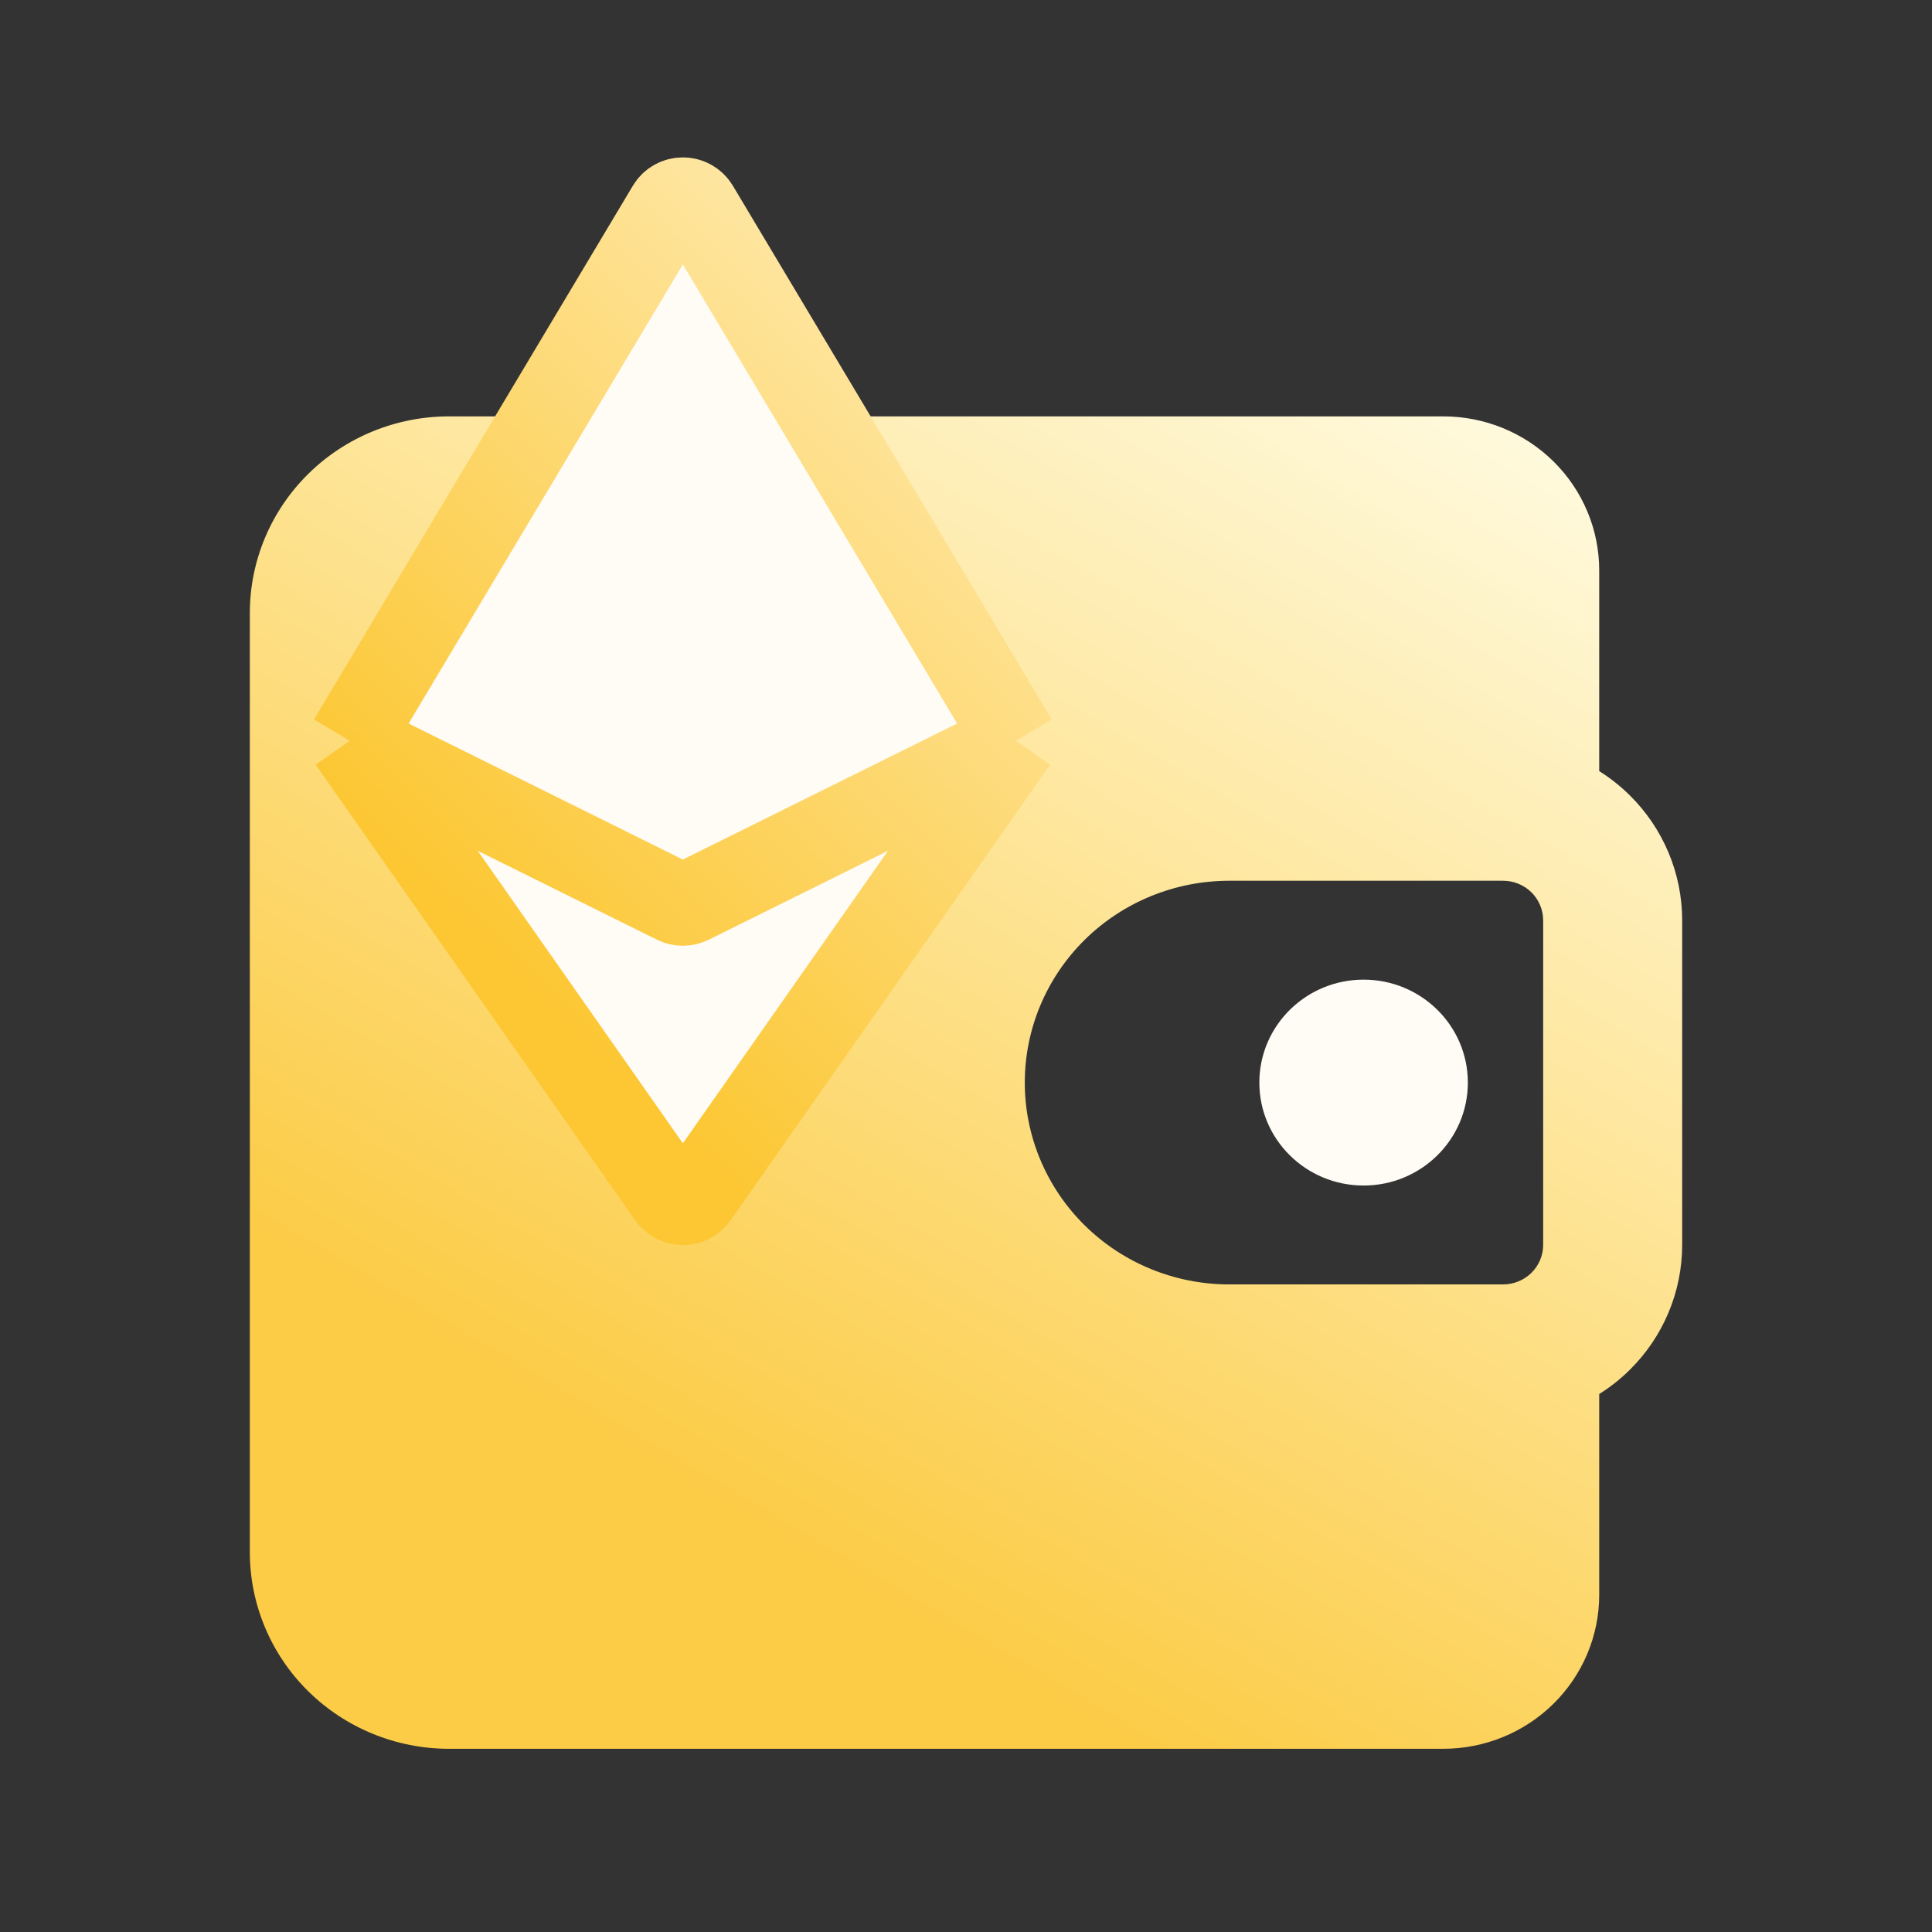
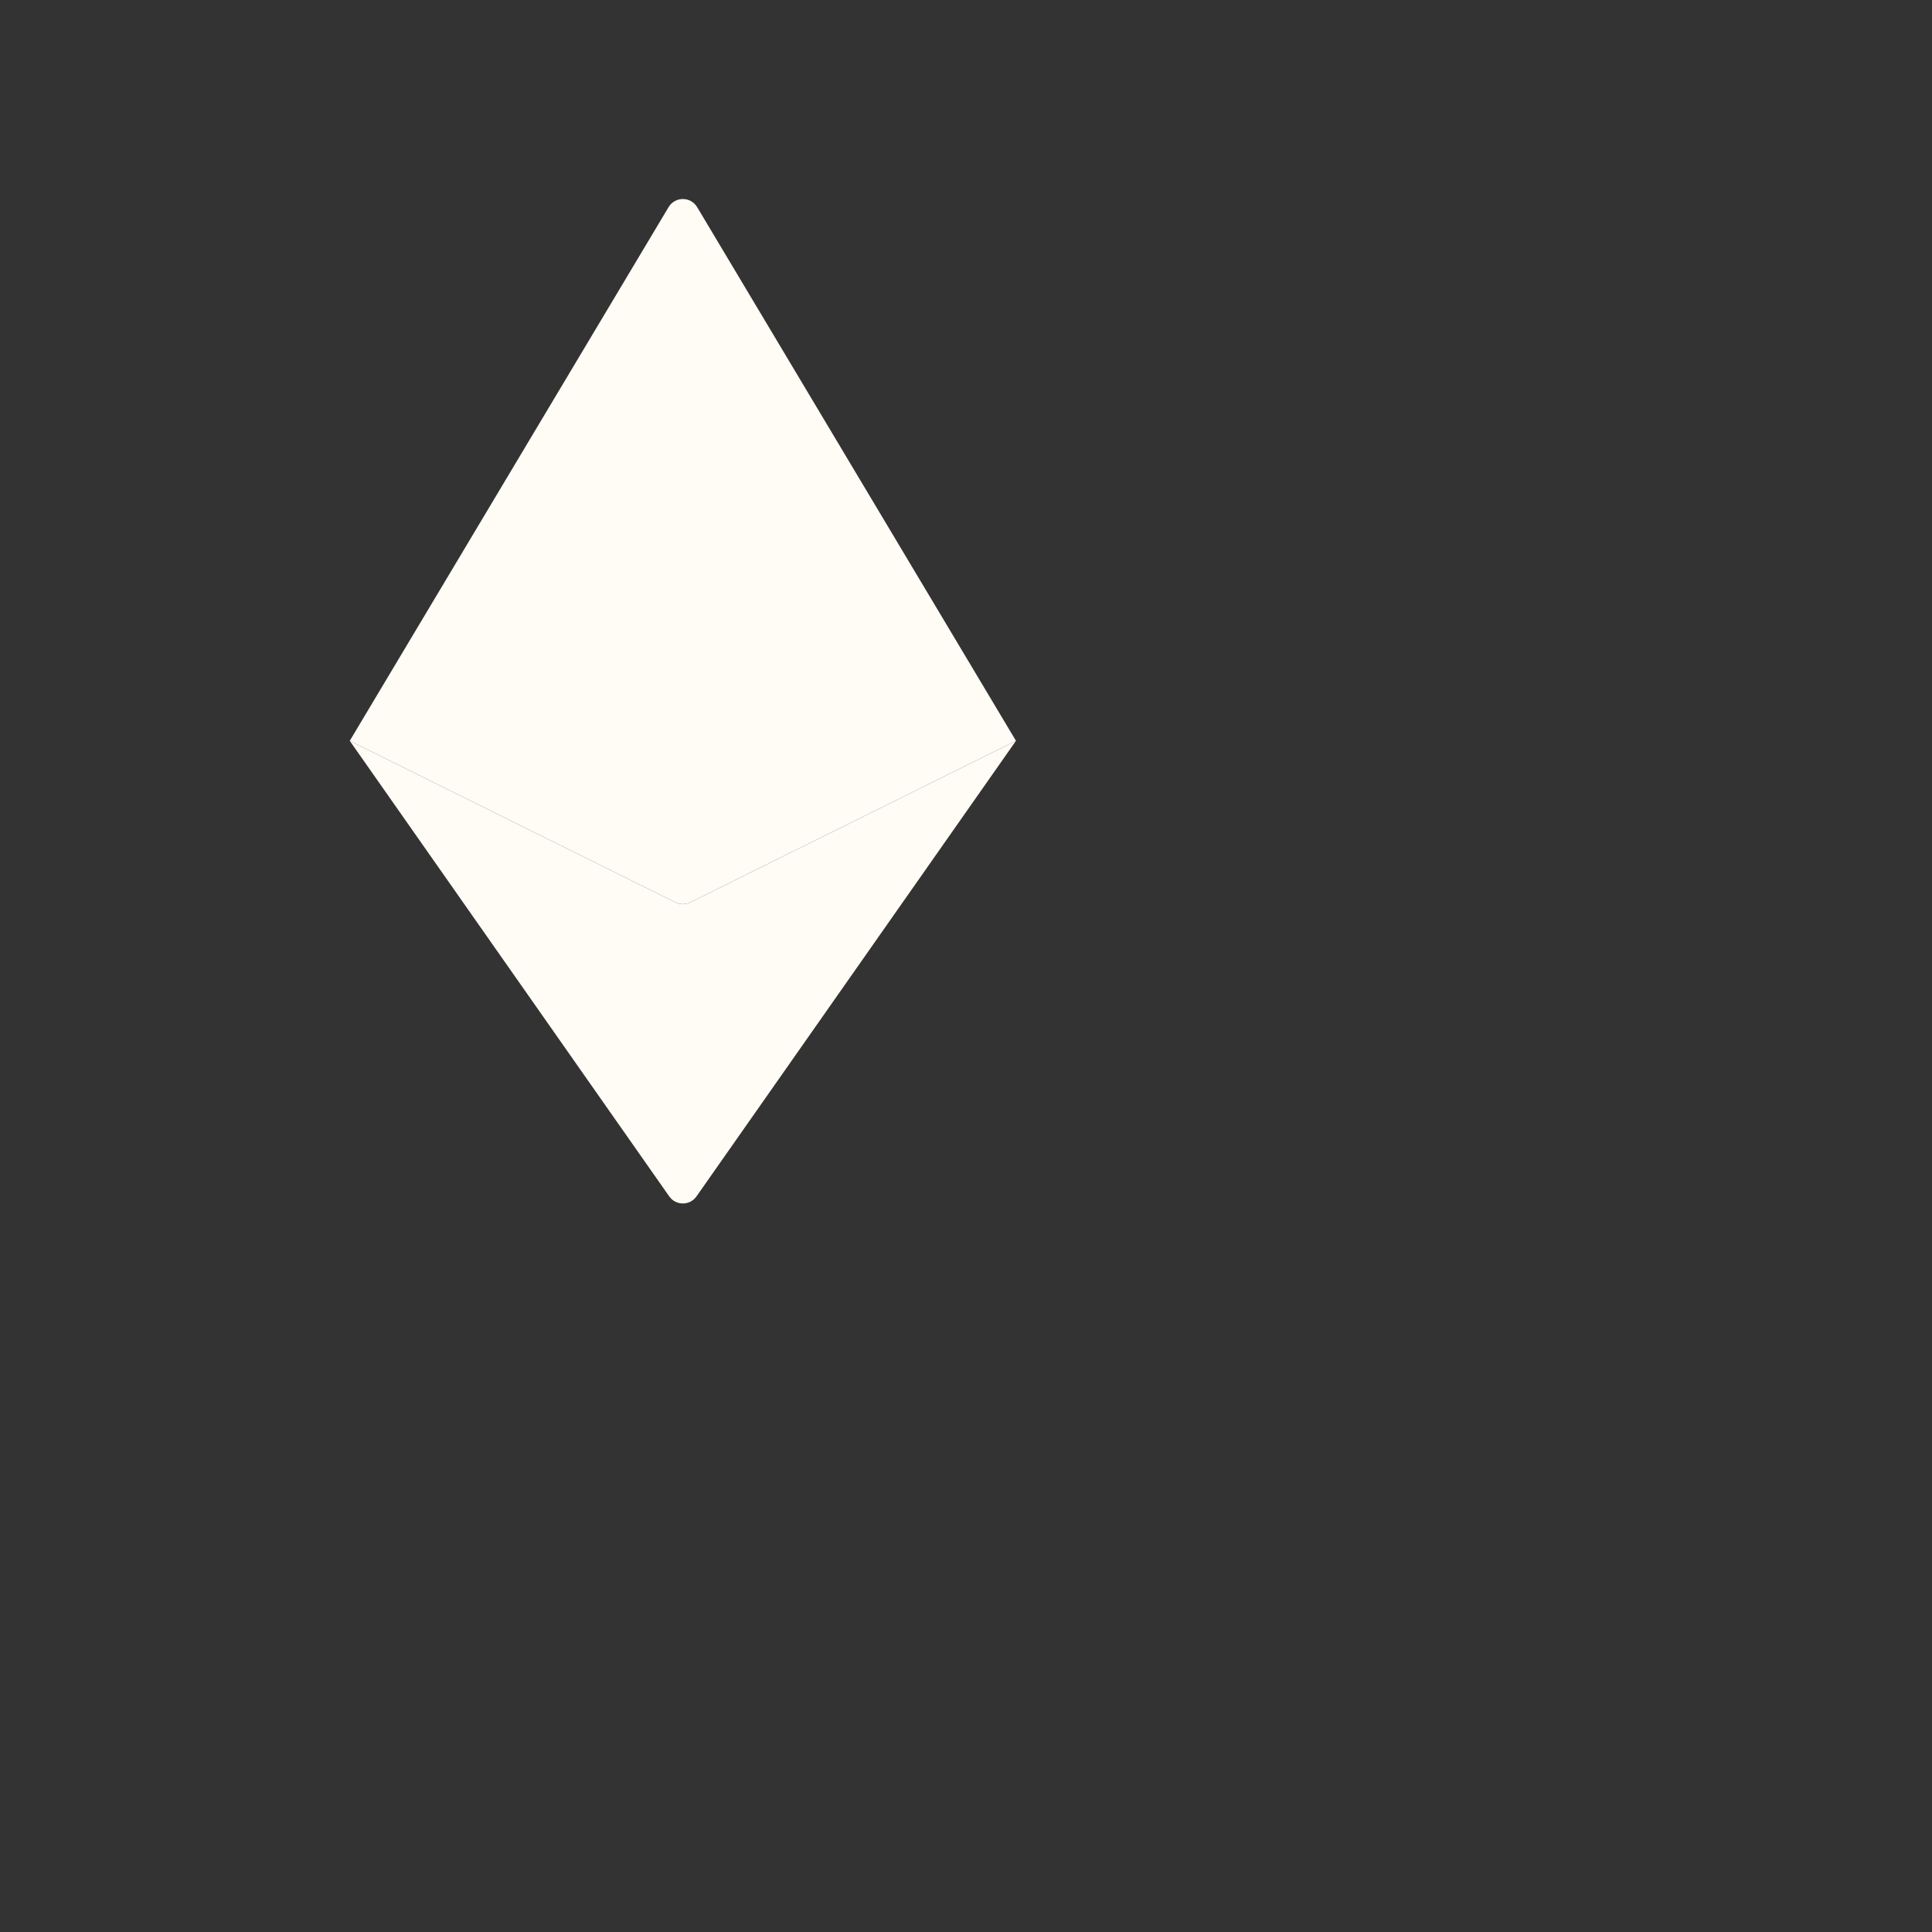
<svg xmlns="http://www.w3.org/2000/svg" width="116" height="116" viewBox="0 0 116 116" fill="none">
  <rect x="0" y="0" width="116" height="116" fill="#333333" stroke="none" />
-   <path fill-rule="evenodd" clip-rule="evenodd" d="M96.019 46.299V34.246C96.019 31.794 95.033 29.442 93.276 27.708C91.52 25.974 89.139 25 86.655 25L26.959 25C23.788 25 20.746 26.244 18.503 28.459C16.26 30.673 15 33.677 15 36.809V93.191C15 96.323 16.26 99.327 18.503 101.541C20.746 103.756 23.788 105 26.959 105H86.655C89.139 105 91.52 104.026 93.276 102.292C95.033 100.558 96.019 98.206 96.019 95.754V83.701C96.677 83.288 97.291 82.803 97.851 82.25C99.867 80.259 101 77.559 101 74.743V55.257C101 52.441 99.867 49.741 97.851 47.75C97.291 47.197 96.677 46.712 96.019 46.299ZM73.803 52.882C70.548 52.882 67.426 54.158 65.124 56.431C62.823 58.704 61.53 61.786 61.53 65C61.53 68.214 62.823 71.296 65.124 73.569C67.426 75.842 70.548 77.118 73.803 77.118H90.249C90.886 77.118 91.498 76.868 91.949 76.423C92.4 75.977 92.654 75.373 92.654 74.743V55.257C92.654 54.627 92.4 54.023 91.949 53.577C91.498 53.132 90.886 52.882 90.249 52.882H73.803Z" fill="url(#paint0_linear_13955_191128)" />
-   <path d="M88.132 65C88.132 68.414 85.33 71.181 81.873 71.181C78.415 71.181 75.613 68.414 75.613 65C75.613 61.586 78.415 58.819 81.873 58.819C85.33 58.819 88.132 61.586 88.132 65Z" fill="#FFFBF5" />
  <path d="M21 44.48L40.181 71.832C40.579 72.4 41.421 72.4 41.819 71.832L61 44.48L41.444 54.18C41.164 54.319 40.836 54.319 40.556 54.18L21 44.48Z" fill="#FFFBF5" />
  <path d="M41.858 12.437C41.471 11.788 40.529 11.788 40.142 12.437L21 44.48L40.556 54.18C40.836 54.319 41.164 54.319 41.444 54.18L61 44.48L41.858 12.437Z" fill="#FFFBF5" />
-   <path d="M21 44.48L40.142 12.437C40.529 11.788 41.471 11.788 41.858 12.437L61 44.48M21 44.48L40.181 71.832C40.579 72.4 41.421 72.4 41.819 71.832L61 44.48M21 44.48L40.556 54.18C40.836 54.319 41.164 54.319 41.444 54.18L61 44.48" stroke="url(#paint1_linear_13955_191128)" stroke-width="5" />
  <defs>
    <linearGradient id="paint0_linear_13955_191128" x1="101.317" y1="25" x2="54.926" y2="103.53" gradientUnits="userSpaceOnUse">
      <stop stop-color="#FFFDE8" />
      <stop offset="0.938" stop-color="#FCCC47" />
    </linearGradient>
    <linearGradient id="paint1_linear_13955_191128" x1="61.147" y1="11" x2="20.103" y2="52.698" gradientUnits="userSpaceOnUse">
      <stop stop-color="#FFEEBF" />
      <stop offset="0.938" stop-color="#FCC733" />
    </linearGradient>
  </defs>
</svg>